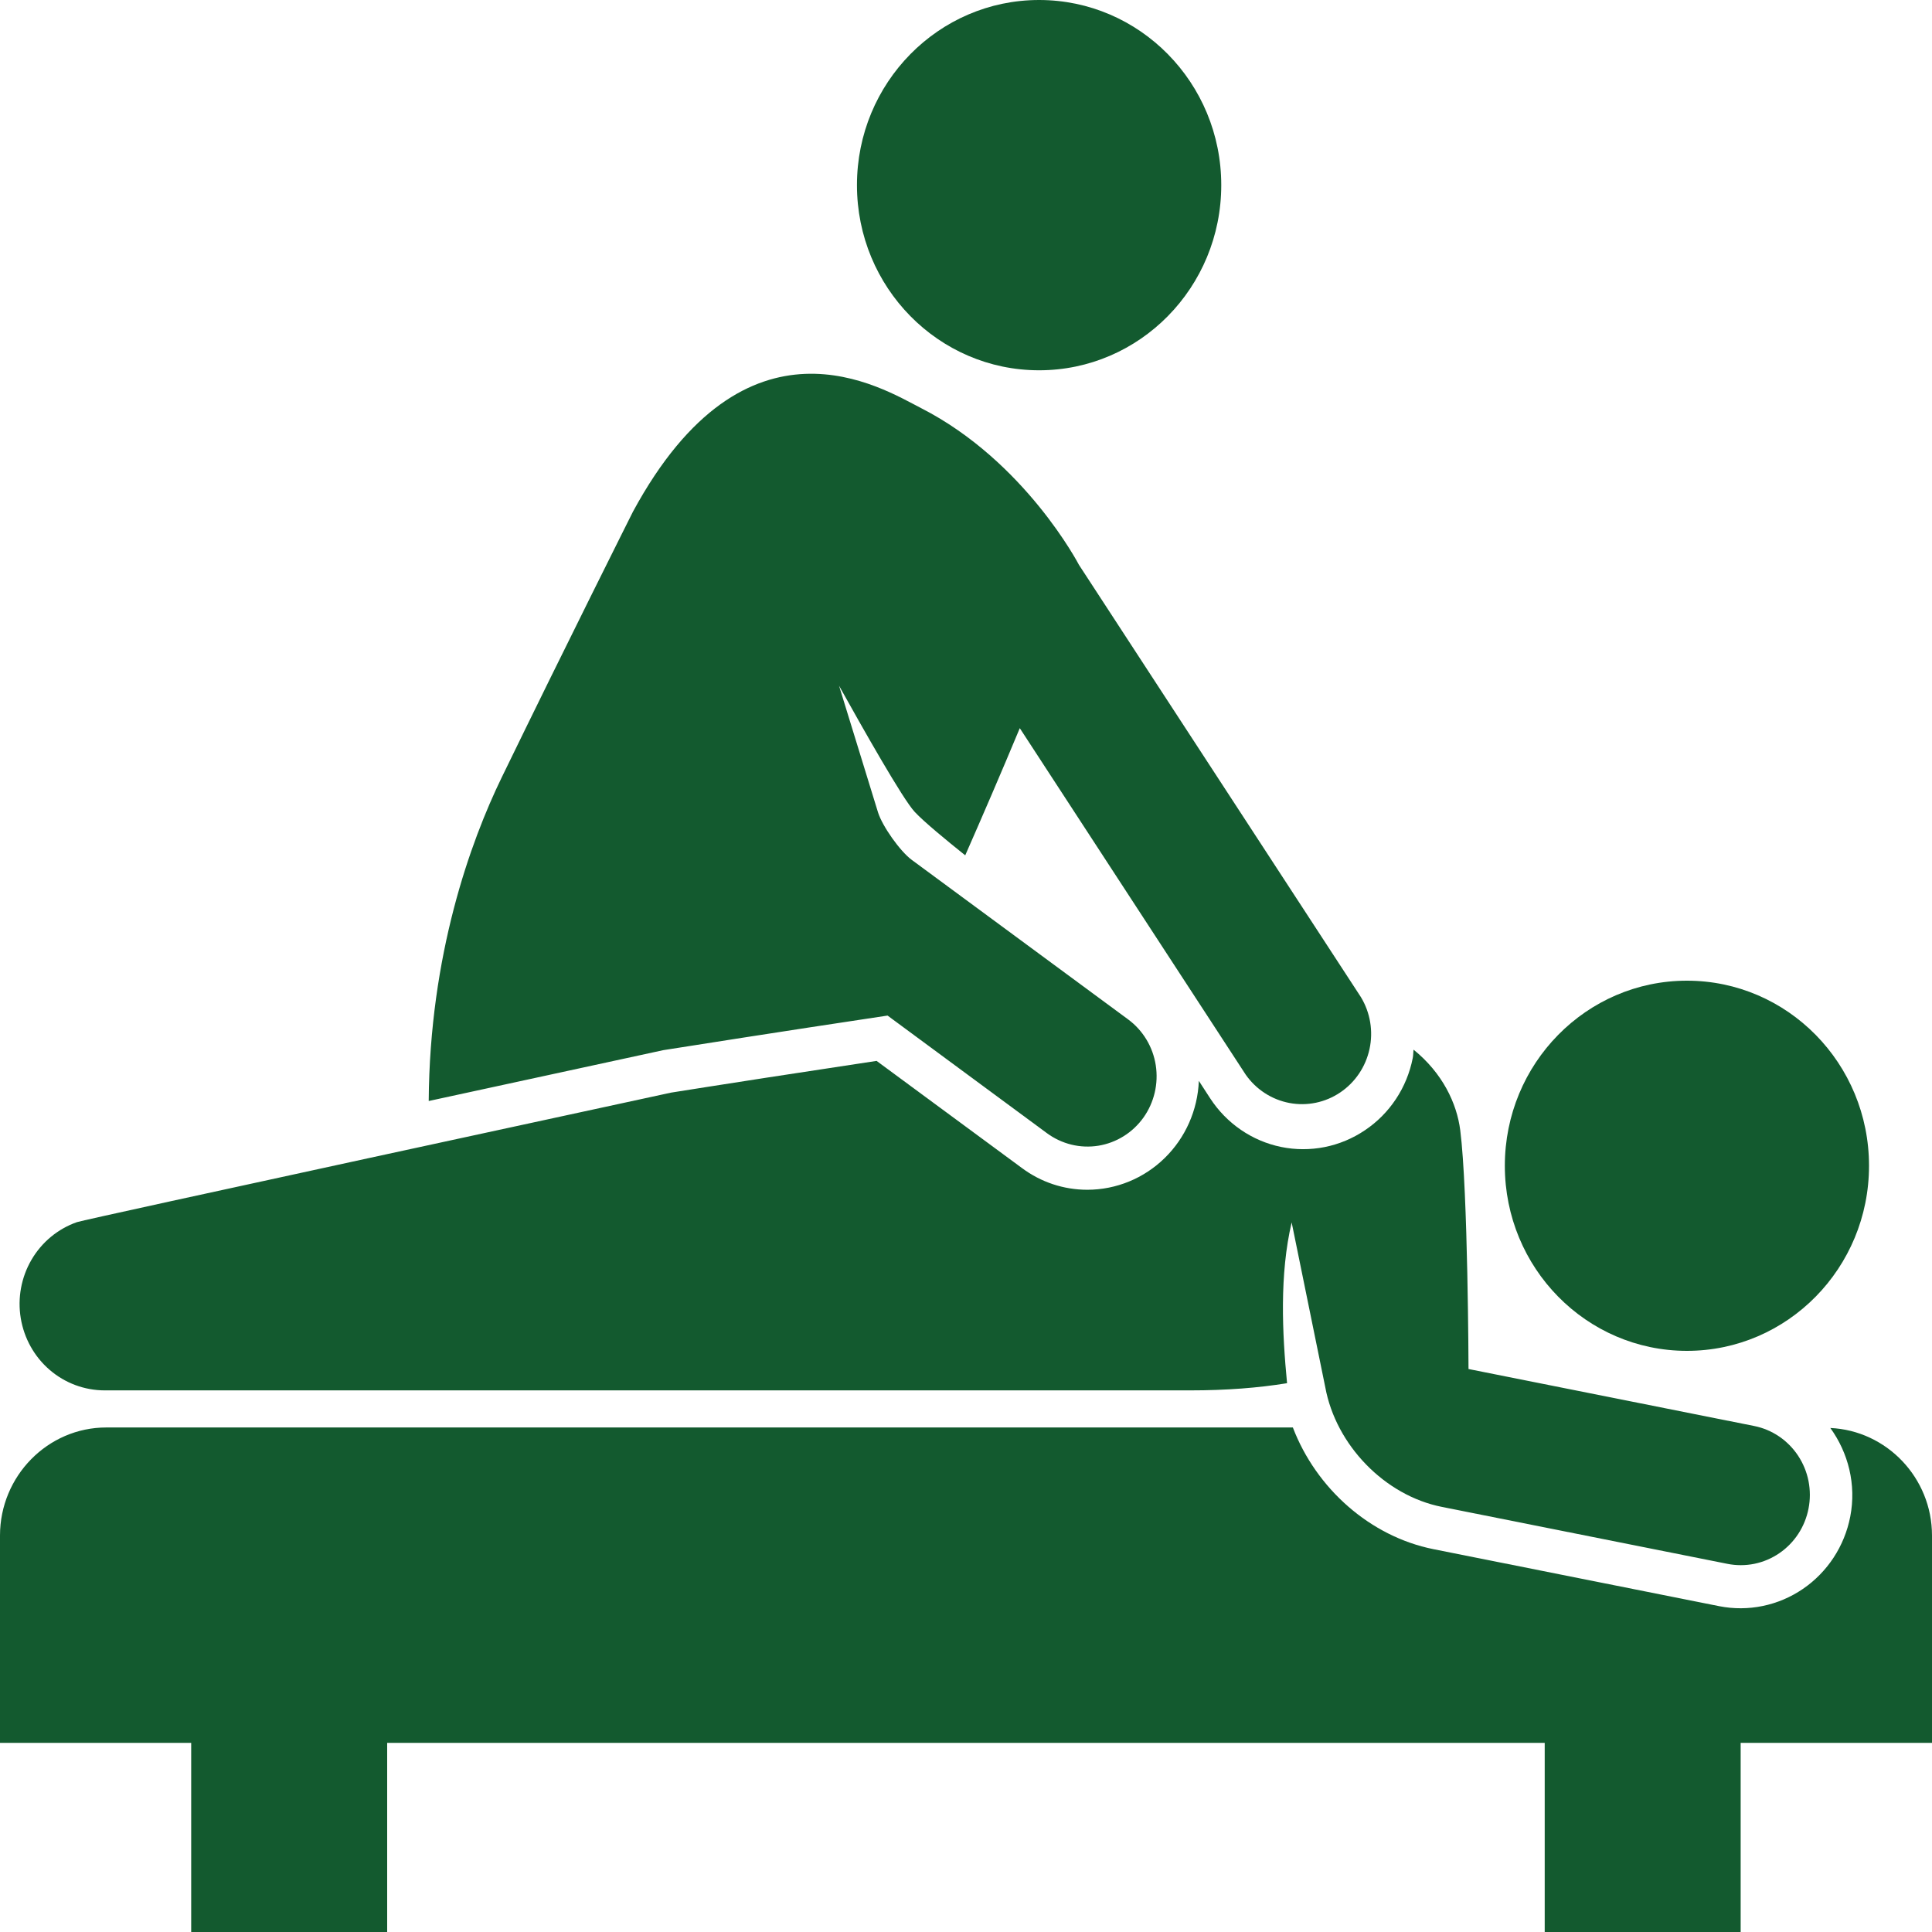
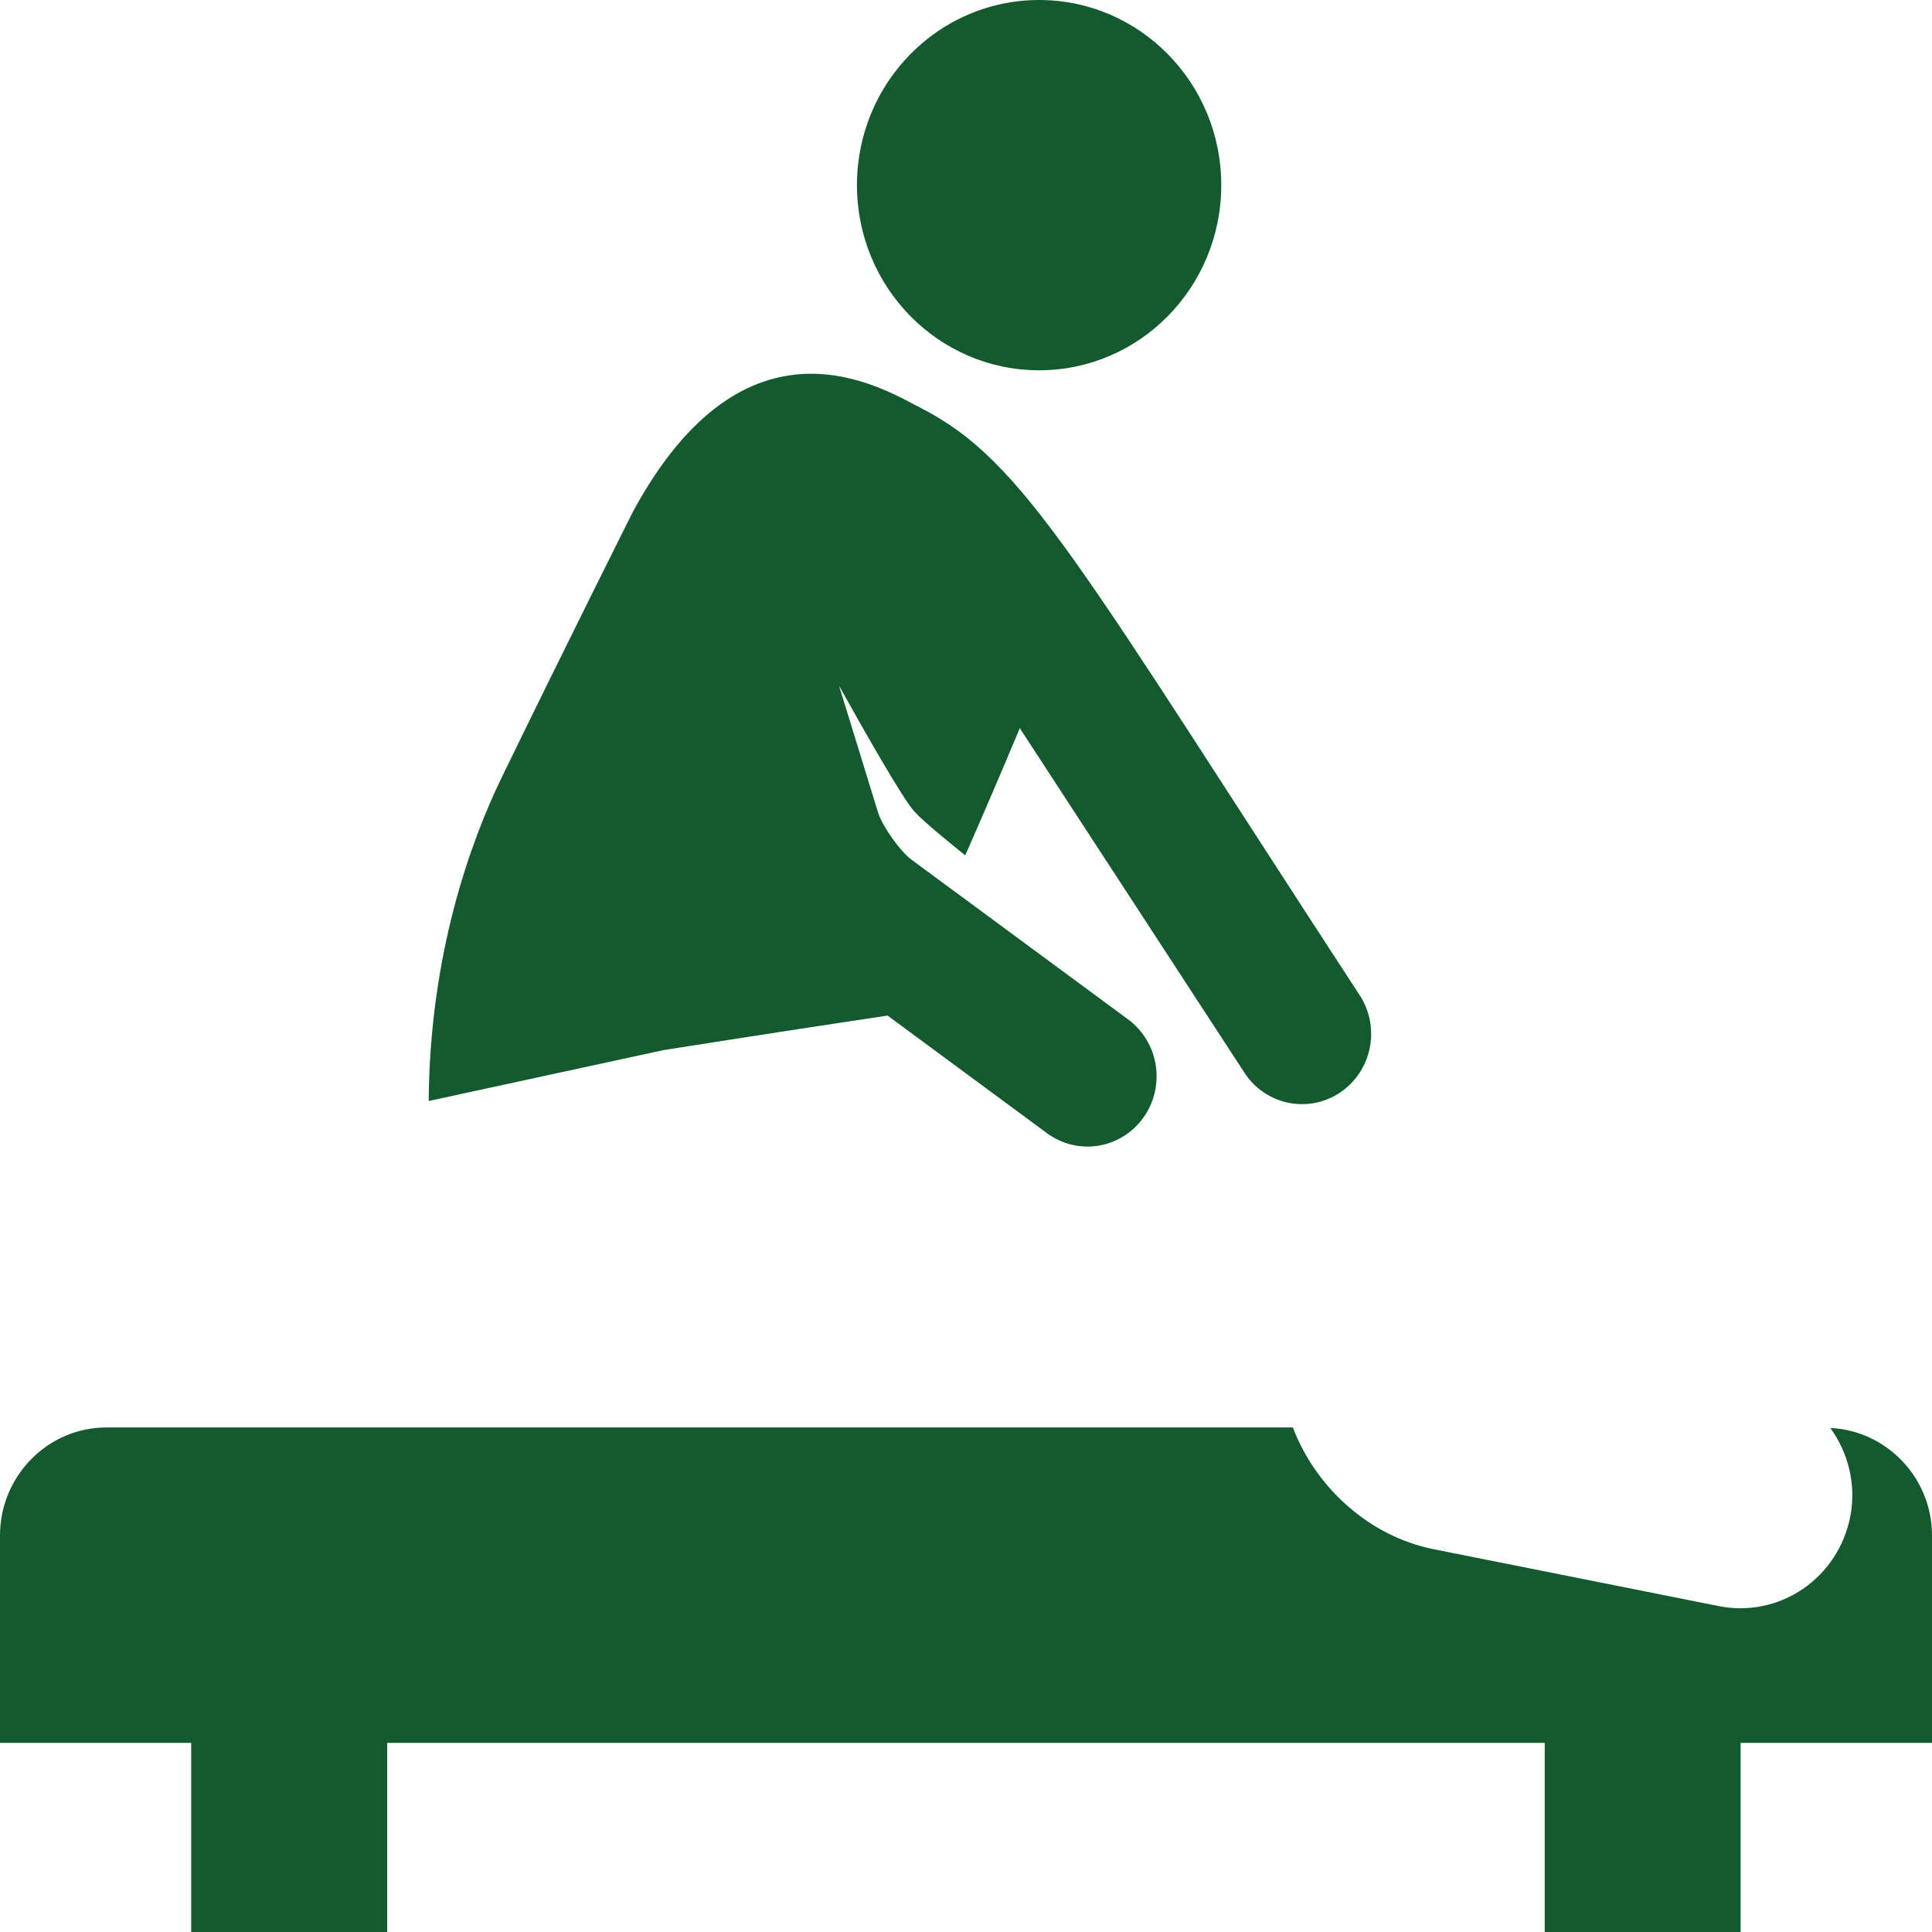
<svg xmlns="http://www.w3.org/2000/svg" width="50" height="50" viewBox="0 0 50 50" fill="none">
  <path d="M26.892 9.583C29.496 9.583 31.606 7.438 31.606 4.791C31.606 2.145 29.496 0 26.892 0C24.289 0 22.178 2.145 22.178 4.791C22.178 7.438 24.289 9.583 26.892 9.583Z" fill="#135A2F" />
-   <path d="M43.658 34.96C46.261 34.96 48.37 32.815 48.37 30.17C48.37 27.524 46.261 25.38 43.658 25.38C41.055 25.38 38.945 27.524 38.945 30.17C38.945 32.815 41.055 34.96 43.658 34.96Z" fill="#135A2F" />
  <path d="M50 39.739C50 38.244 48.825 37.023 47.369 36.956C47.83 37.594 48.047 38.416 47.884 39.252C47.735 40.016 47.294 40.687 46.659 41.121C46.024 41.555 45.245 41.716 44.494 41.568L37.1 40.093C35.455 39.764 34.061 38.519 33.459 36.943H2.75C1.236 36.943 0 38.201 0 39.739V45.105H4.948V50H10.02V45.105H39.977V50H45.048V45.105H50V39.739Z" fill="#135A2F" />
-   <path d="M2.708 35.983H30.798C31.744 35.983 32.572 35.917 33.309 35.797C33.184 34.499 33.111 32.989 33.428 31.636L34.298 35.901C34.573 37.401 35.839 38.705 37.314 38.998L44.705 40.472C44.935 40.518 45.172 40.518 45.403 40.471C45.633 40.424 45.852 40.331 46.047 40.198C46.242 40.065 46.41 39.894 46.54 39.695C46.67 39.496 46.76 39.273 46.805 39.039C46.851 38.805 46.85 38.563 46.804 38.329C46.758 38.095 46.666 37.873 46.535 37.674C46.404 37.476 46.236 37.306 46.041 37.174C45.845 37.041 45.626 36.95 45.395 36.904L38.005 35.43C38.005 35.43 37.992 30.831 37.791 29.25C37.702 28.553 37.333 27.773 36.583 27.165C36.573 27.24 36.577 27.313 36.561 27.386C36.486 27.764 36.339 28.124 36.126 28.444C35.914 28.764 35.642 29.038 35.325 29.25C35.009 29.464 34.654 29.612 34.282 29.686C33.91 29.76 33.526 29.759 33.154 29.683C32.782 29.606 32.429 29.456 32.114 29.24C31.799 29.024 31.53 28.748 31.32 28.426L31.026 27.973C30.996 28.73 30.679 29.446 30.141 29.971C29.604 30.496 28.888 30.79 28.142 30.791C27.528 30.791 26.942 30.596 26.448 30.229L22.686 27.456L19.845 27.889C18.637 28.075 17.725 28.221 17.367 28.277C16.797 28.401 2.209 31.553 1.991 31.629C1.498 31.802 1.082 32.146 0.816 32.601C0.55 33.056 0.451 33.592 0.537 34.114C0.623 34.636 0.888 35.111 1.286 35.453C1.683 35.795 2.187 35.982 2.708 35.983Z" fill="#135A2F" />
-   <path d="M22.97 26.283L27.094 29.326C27.284 29.466 27.5 29.567 27.728 29.623C27.957 29.679 28.194 29.688 28.426 29.651C28.659 29.613 28.881 29.529 29.081 29.404C29.282 29.279 29.456 29.114 29.594 28.921C29.871 28.53 29.985 28.044 29.911 27.568C29.837 27.093 29.58 26.666 29.197 26.383L23.594 22.252C23.292 22.028 22.837 21.385 22.723 21.024L21.714 17.746C22.328 18.847 23.362 20.68 23.673 21.012C23.911 21.267 24.487 21.742 24.98 22.136C25.425 21.124 25.905 20.014 26.392 18.845L32.239 27.812C32.508 28.196 32.914 28.459 33.37 28.545C33.826 28.631 34.297 28.534 34.684 28.273C35.071 28.013 35.343 27.61 35.443 27.149C35.543 26.689 35.463 26.206 35.22 25.805L27.923 14.618C27.923 14.618 26.531 11.937 23.834 10.56C22.833 10.049 19.317 7.82 16.381 13.242C16.381 13.242 14.669 16.654 12.987 20.114C12.17 21.795 11.12 24.715 11.095 28.494C12.792 28.125 14.797 27.69 17.166 27.178C17.767 27.083 20.184 26.701 22.97 26.283Z" fill="#135A2F" />
+   <path d="M22.97 26.283L27.094 29.326C27.284 29.466 27.5 29.567 27.728 29.623C27.957 29.679 28.194 29.688 28.426 29.651C28.659 29.613 28.881 29.529 29.081 29.404C29.282 29.279 29.456 29.114 29.594 28.921C29.871 28.53 29.985 28.044 29.911 27.568C29.837 27.093 29.58 26.666 29.197 26.383L23.594 22.252C23.292 22.028 22.837 21.385 22.723 21.024L21.714 17.746C22.328 18.847 23.362 20.68 23.673 21.012C23.911 21.267 24.487 21.742 24.98 22.136C25.425 21.124 25.905 20.014 26.392 18.845L32.239 27.812C32.508 28.196 32.914 28.459 33.37 28.545C33.826 28.631 34.297 28.534 34.684 28.273C35.071 28.013 35.343 27.61 35.443 27.149C35.543 26.689 35.463 26.206 35.22 25.805C27.923 14.618 26.531 11.937 23.834 10.56C22.833 10.049 19.317 7.82 16.381 13.242C16.381 13.242 14.669 16.654 12.987 20.114C12.17 21.795 11.12 24.715 11.095 28.494C12.792 28.125 14.797 27.69 17.166 27.178C17.767 27.083 20.184 26.701 22.97 26.283Z" fill="#135A2F" />
</svg>